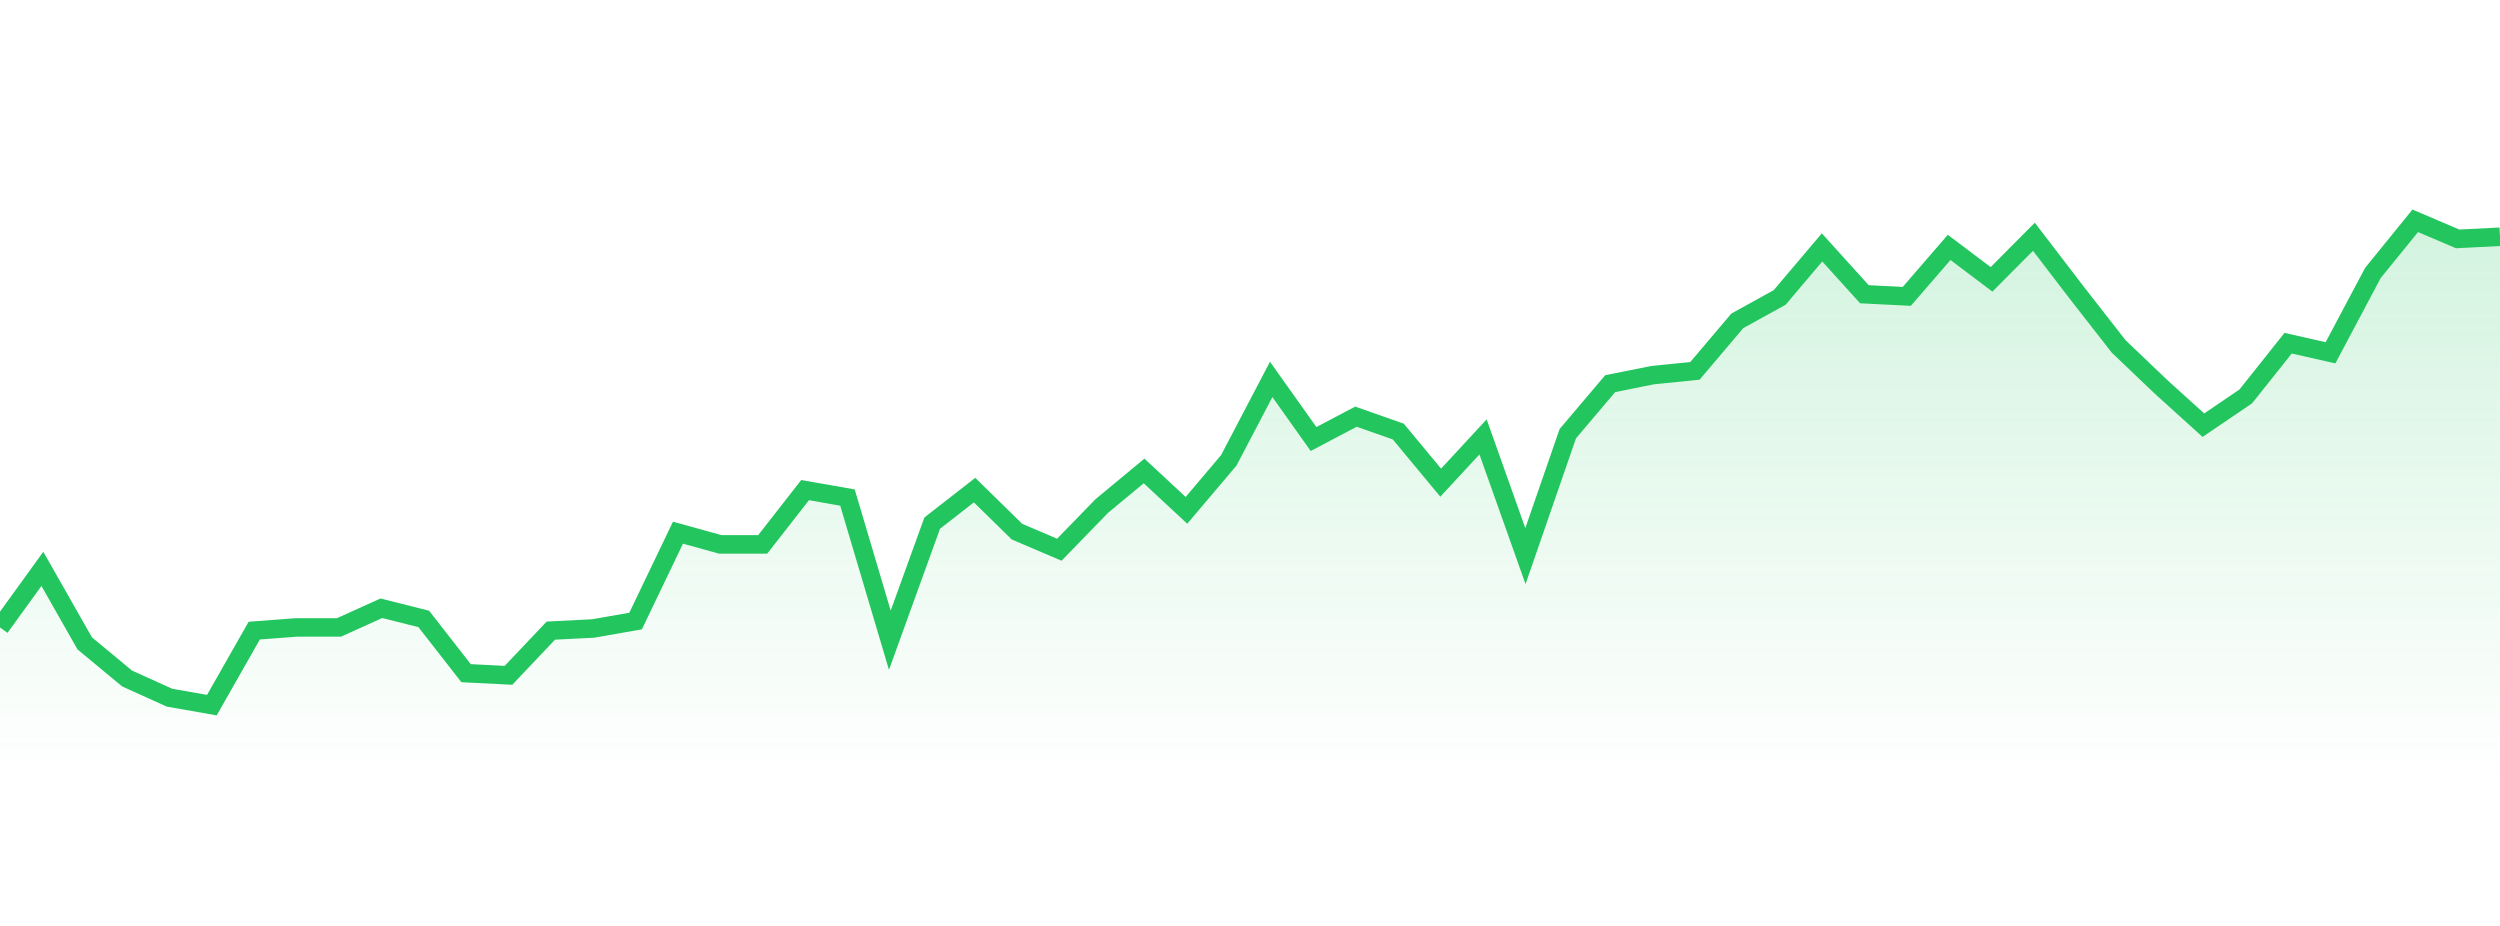
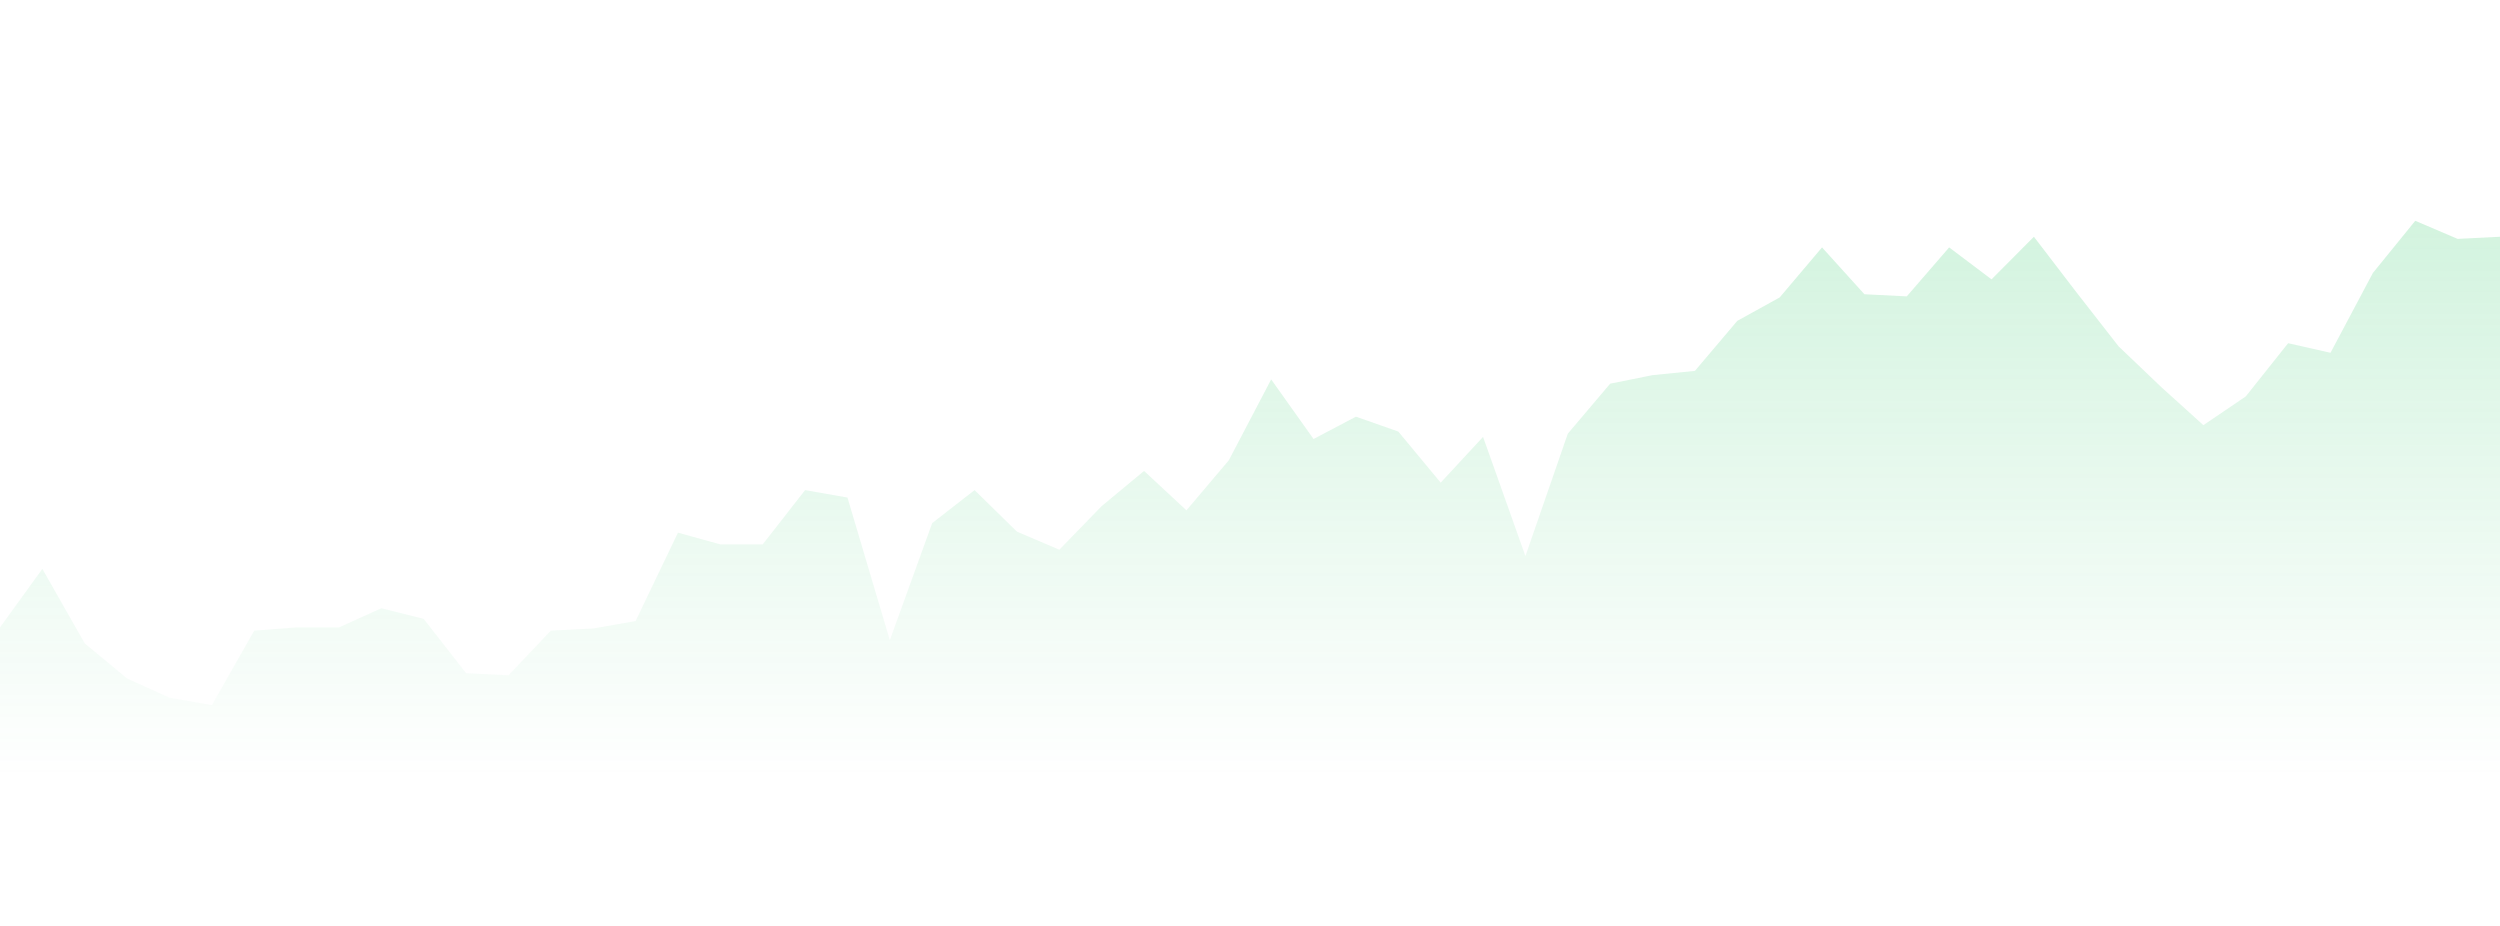
<svg xmlns="http://www.w3.org/2000/svg" width="135" height="50" viewBox="0 0 135 50" style="background: transparent">
  <defs>
    <linearGradient id="gradient" x1="0" x2="0" y1="0" y2="1">
      <stop offset="0%" stop-color="rgba(34, 197, 94, 0.2)" />
      <stop offset="100%" stop-color="rgba(34, 197, 94, 0)" />
    </linearGradient>
  </defs>
  <path d="M 0,33.881 L 2.288,30.719 L 4.576,34.743 L 6.864,36.64 L 9.153,37.675 L 11.441,38.077 L 13.729,34.053 L 16.017,33.881 L 18.305,33.881 L 20.593,32.846 L 22.881,33.421 L 25.169,36.352 L 27.458,36.467 L 29.746,34.053 L 32.034,33.938 L 34.322,33.536 L 36.61,28.765 L 38.898,29.397 L 41.186,29.397 L 43.475,26.466 L 45.763,26.868 L 48.051,34.571 L 50.339,28.248 L 52.627,26.466 L 54.915,28.708 L 57.203,29.685 L 59.492,27.328 L 61.78,25.431 L 64.068,27.558 L 66.356,24.856 L 68.644,20.488 L 70.932,23.707 L 73.22,22.5 L 75.508,23.304 L 77.797,26.063 L 80.085,23.592 L 82.373,30.03 L 84.661,23.419 L 86.949,20.718 L 89.237,20.258 L 91.525,20.028 L 93.814,17.326 L 96.102,16.062 L 98.39,13.36 L 100.678,15.889 L 102.966,16.004 L 105.254,13.36 L 107.542,15.085 L 109.831,12.785 L 112.119,15.774 L 114.407,18.706 L 116.695,20.89 L 118.983,22.959 L 121.271,21.407 L 123.559,18.533 L 125.847,19.051 L 128.136,14.74 L 130.424,11.923 L 132.712,12.9 L 135,12.785 L 135,42 L 0,42 Z" fill="url(#gradient)" style="mix-blend-mode: normal" />
-   <path d="M 0,33.881 L 2.288,30.719 L 4.576,34.743 L 6.864,36.64 L 9.153,37.675 L 11.441,38.077 L 13.729,34.053 L 16.017,33.881 L 18.305,33.881 L 20.593,32.846 L 22.881,33.421 L 25.169,36.352 L 27.458,36.467 L 29.746,34.053 L 32.034,33.938 L 34.322,33.536 L 36.61,28.765 L 38.898,29.397 L 41.186,29.397 L 43.475,26.466 L 45.763,26.868 L 48.051,34.571 L 50.339,28.248 L 52.627,26.466 L 54.915,28.708 L 57.203,29.685 L 59.492,27.328 L 61.78,25.431 L 64.068,27.558 L 66.356,24.856 L 68.644,20.488 L 70.932,23.707 L 73.22,22.5 L 75.508,23.304 L 77.797,26.063 L 80.085,23.592 L 82.373,30.03 L 84.661,23.419 L 86.949,20.718 L 89.237,20.258 L 91.525,20.028 L 93.814,17.326 L 96.102,16.062 L 98.39,13.36 L 100.678,15.889 L 102.966,16.004 L 105.254,13.36 L 107.542,15.085 L 109.831,12.785 L 112.119,15.774 L 114.407,18.706 L 116.695,20.89 L 118.983,22.959 L 121.271,21.407 L 123.559,18.533 L 125.847,19.051 L 128.136,14.74 L 130.424,11.923 L 132.712,12.9 L 135,12.785" stroke="#22c55e" stroke-width="1" fill="none" />
</svg>